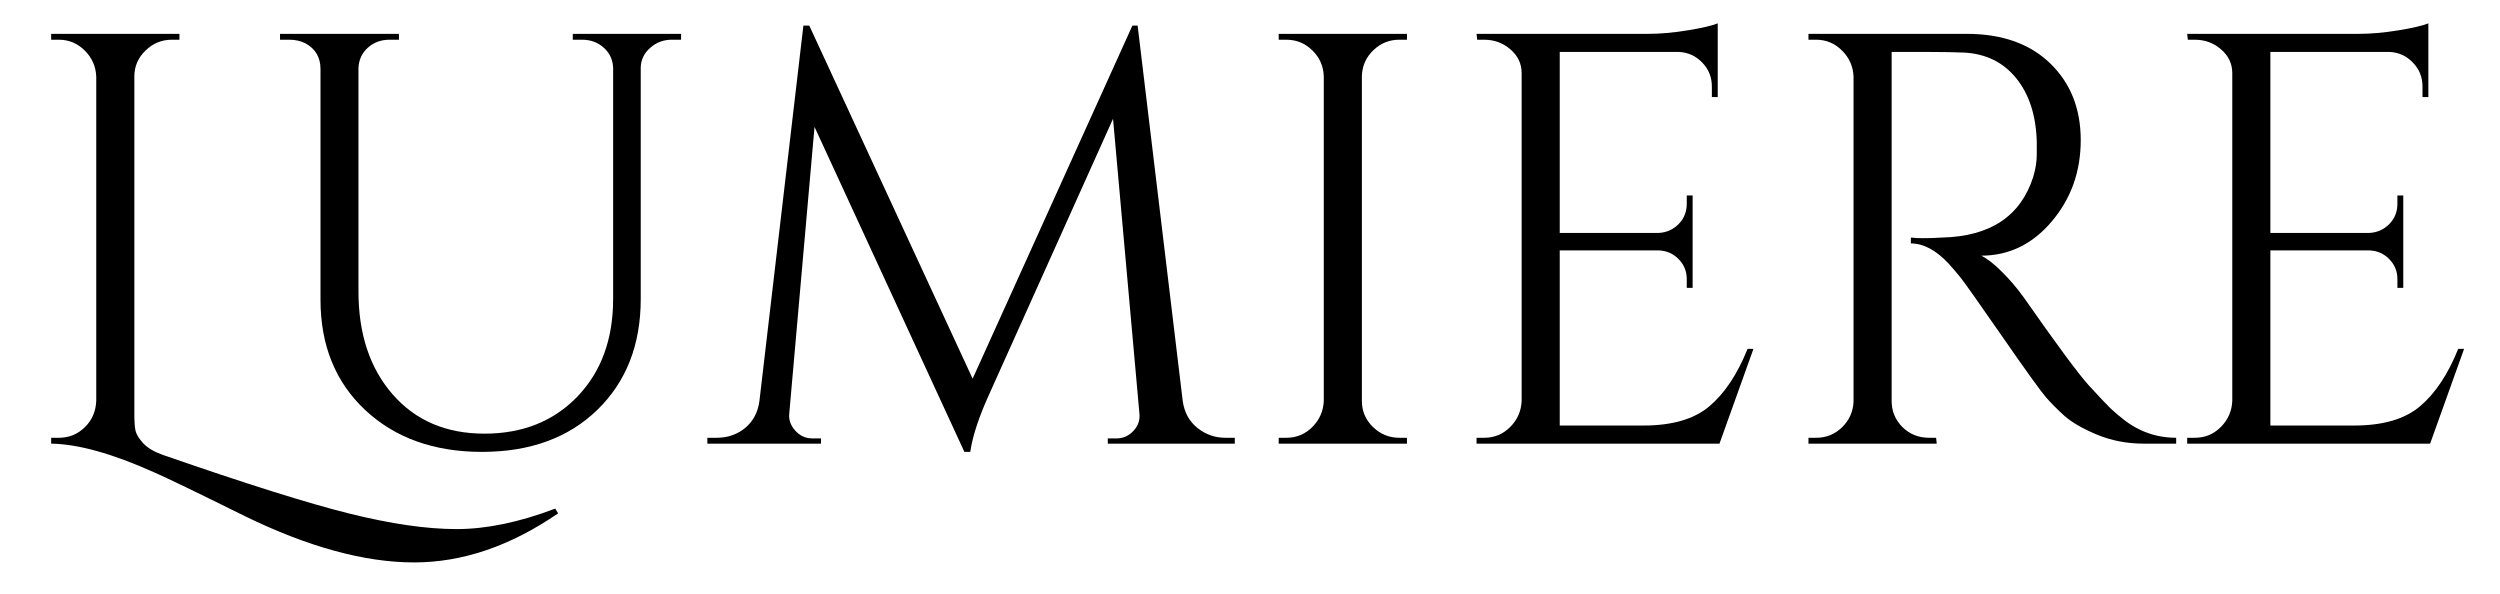
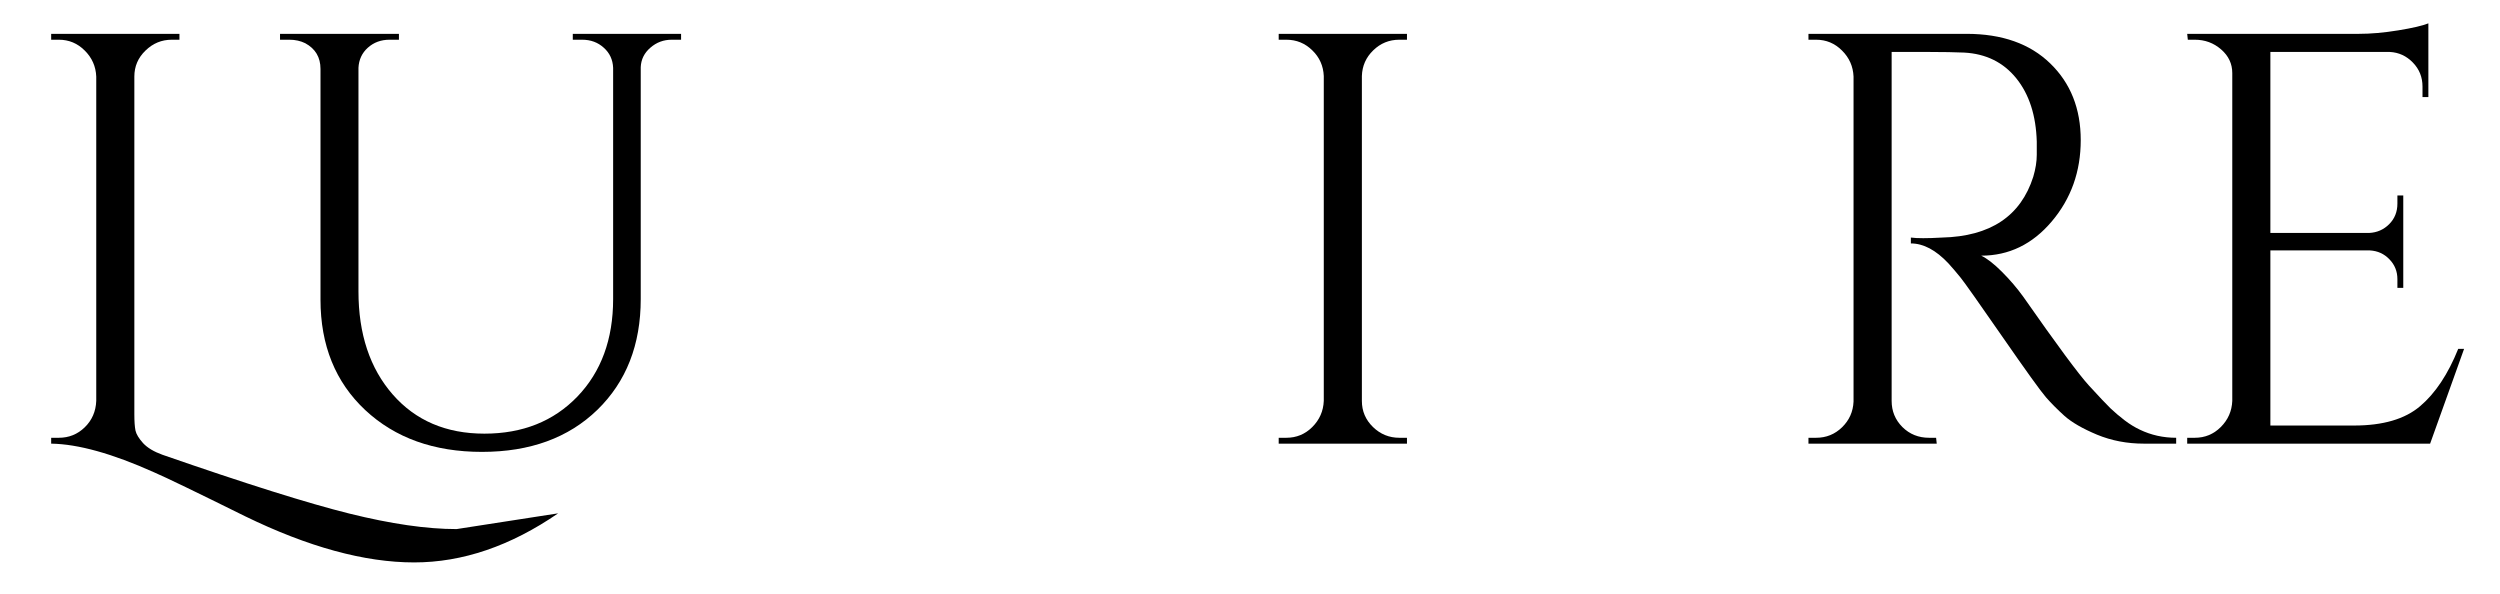
<svg xmlns="http://www.w3.org/2000/svg" version="1.0" preserveAspectRatio="xMidYMid meet" viewBox="30.75 153 312.75 74.25" zoomAndPan="magnify" style="max-height: 500px" width="312.75" height="74.25">
  <defs>
    <g />
  </defs>
  <g fill-opacity="1" fill="#000000">
    <g transform="translate(32.76, 208.5)">
      <g>
-         <path d="M 18.312 1.391 C 28.707 5.004 36.504 7.457 41.703 8.75 C 46.898 10.039 51.367 10.688 55.109 10.688 C 58.848 10.688 62.961 9.832 67.453 8.125 L 67.812 8.719 C 61.852 12.812 55.848 14.859 49.797 14.859 C 43.598 14.859 36.547 12.93 28.641 9.078 C 22.535 6.055 18.75 4.227 17.281 3.594 C 12.062 1.25 7.766 0.051 4.391 0 L 4.391 -0.734 L 5.344 -0.734 C 6.613 -0.734 7.695 -1.172 8.594 -2.047 C 9.5 -2.93 9.977 -4.031 10.031 -5.344 L 10.031 -45.922 C 9.977 -47.191 9.5 -48.273 8.594 -49.172 C 7.695 -50.078 6.613 -50.531 5.344 -50.531 L 4.391 -50.531 L 4.391 -51.266 L 20.438 -51.266 L 20.438 -50.531 L 19.484 -50.531 C 18.211 -50.531 17.113 -50.078 16.188 -49.172 C 15.258 -48.273 14.797 -47.191 14.797 -45.922 L 14.797 -3.656 C 14.797 -2.781 14.844 -2.109 14.938 -1.641 C 15.039 -1.18 15.359 -0.656 15.891 -0.062 C 16.43 0.52 17.238 1.004 18.312 1.391 Z M 18.312 1.391" />
+         <path d="M 18.312 1.391 C 28.707 5.004 36.504 7.457 41.703 8.75 C 46.898 10.039 51.367 10.688 55.109 10.688 L 67.812 8.719 C 61.852 12.812 55.848 14.859 49.797 14.859 C 43.598 14.859 36.547 12.93 28.641 9.078 C 22.535 6.055 18.75 4.227 17.281 3.594 C 12.062 1.25 7.766 0.051 4.391 0 L 4.391 -0.734 L 5.344 -0.734 C 6.613 -0.734 7.695 -1.172 8.594 -2.047 C 9.5 -2.93 9.977 -4.031 10.031 -5.344 L 10.031 -45.922 C 9.977 -47.191 9.5 -48.273 8.594 -49.172 C 7.695 -50.078 6.613 -50.531 5.344 -50.531 L 4.391 -50.531 L 4.391 -51.266 L 20.438 -51.266 L 20.438 -50.531 L 19.484 -50.531 C 18.211 -50.531 17.113 -50.078 16.188 -49.172 C 15.258 -48.273 14.797 -47.191 14.797 -45.922 L 14.797 -3.656 C 14.797 -2.781 14.844 -2.109 14.938 -1.641 C 15.039 -1.18 15.359 -0.656 15.891 -0.062 C 16.43 0.52 17.238 1.004 18.312 1.391 Z M 18.312 1.391" />
      </g>
    </g>
  </g>
  <g fill-opacity="1" fill="#000000">
    <g transform="translate(62.125, 208.5)">
      <g>
        <path d="M 53.828 -50.531 L 52.656 -50.531 C 51.633 -50.531 50.742 -50.195 49.984 -49.531 C 49.223 -48.875 48.82 -48.062 48.781 -47.094 L 48.781 -18.094 C 48.781 -12.375 46.973 -7.754 43.359 -4.234 C 39.742 -0.723 34.93 1.031 28.922 1.031 C 22.922 1.031 18.051 -0.711 14.312 -4.203 C 10.582 -7.703 8.719 -12.305 8.719 -18.016 L 8.719 -46.875 C 8.719 -48.332 8.082 -49.406 6.812 -50.094 C 6.227 -50.383 5.566 -50.531 4.828 -50.531 L 3.656 -50.531 L 3.656 -51.266 L 18.531 -51.266 L 18.531 -50.531 L 17.359 -50.531 C 16.285 -50.531 15.379 -50.195 14.641 -49.531 C 13.91 -48.875 13.52 -48.035 13.469 -47.016 L 13.469 -19.047 C 13.469 -13.723 14.895 -9.426 17.75 -6.156 C 20.613 -2.883 24.438 -1.25 29.219 -1.25 C 34 -1.25 37.879 -2.797 40.859 -5.891 C 43.836 -8.992 45.328 -13.062 45.328 -18.094 L 45.328 -47.016 C 45.285 -48.035 44.895 -48.875 44.156 -49.531 C 43.426 -50.195 42.523 -50.531 41.453 -50.531 L 40.281 -50.531 L 40.281 -51.266 L 53.828 -51.266 Z M 53.828 -50.531" />
      </g>
    </g>
  </g>
  <g fill-opacity="1" fill="#000000">
    <g transform="translate(118.146, 208.5)">
      <g>
-         <path d="M 65.906 -0.734 L 67.078 -0.734 L 67.078 0 L 51.188 0 L 51.188 -0.656 L 52.297 -0.656 C 53.117 -0.656 53.82 -0.973 54.406 -1.609 C 55 -2.242 55.242 -2.977 55.141 -3.812 L 51.844 -40.641 L 36.469 -6.438 C 35.102 -3.469 34.273 -0.977 33.984 1.031 L 33.25 1.031 L 14.5 -39.625 L 11.344 -3.812 C 11.25 -3.031 11.492 -2.305 12.078 -1.641 C 12.672 -0.984 13.379 -0.656 14.203 -0.656 L 15.312 -0.656 L 15.312 0 L 1.094 0 L 1.094 -0.734 L 2.266 -0.734 C 3.641 -0.734 4.828 -1.145 5.828 -1.969 C 6.828 -2.801 7.422 -3.926 7.609 -5.344 L 13.109 -52.297 L 13.844 -52.297 L 34.281 -8.125 L 54.266 -52.297 L 54.922 -52.297 L 60.562 -5.344 C 60.758 -3.926 61.367 -2.801 62.391 -1.969 C 63.422 -1.145 64.594 -0.734 65.906 -0.734 Z M 65.906 -0.734" />
-       </g>
+         </g>
    </g>
  </g>
  <g fill-opacity="1" fill="#000000">
    <g transform="translate(186.324, 208.5)">
      <g>
        <path d="M 5.344 -0.734 C 6.613 -0.734 7.695 -1.18 8.594 -2.078 C 9.5 -2.984 9.977 -4.07 10.031 -5.344 L 10.031 -45.984 C 9.977 -47.254 9.5 -48.328 8.594 -49.203 C 7.695 -50.086 6.613 -50.531 5.344 -50.531 L 4.391 -50.531 L 4.391 -51.266 L 20.438 -51.266 L 20.438 -50.531 L 19.484 -50.531 C 18.211 -50.531 17.125 -50.086 16.219 -49.203 C 15.312 -48.328 14.836 -47.254 14.797 -45.984 L 14.797 -5.344 C 14.797 -4.07 15.258 -2.984 16.188 -2.078 C 17.113 -1.18 18.211 -0.734 19.484 -0.734 L 20.438 -0.734 L 20.438 0 L 4.391 0 L 4.391 -0.734 Z M 5.344 -0.734" />
      </g>
    </g>
  </g>
  <g fill-opacity="1" fill="#000000">
    <g transform="translate(211.076, 208.5)">
      <g>
-         <path d="M 5.344 -0.734 C 6.613 -0.734 7.695 -1.18 8.594 -2.078 C 9.5 -2.984 9.977 -4.07 10.031 -5.344 L 10.031 -46.359 C 10.031 -47.523 9.566 -48.508 8.641 -49.312 C 7.711 -50.125 6.613 -50.531 5.344 -50.531 L 4.469 -50.531 L 4.391 -51.266 L 25.859 -51.266 C 27.367 -51.266 29.016 -51.41 30.797 -51.703 C 32.578 -51.992 33.832 -52.285 34.562 -52.578 L 34.562 -43.359 L 33.828 -43.359 L 33.828 -44.672 C 33.828 -45.848 33.426 -46.848 32.625 -47.672 C 31.82 -48.504 30.859 -48.945 29.734 -49 L 14.797 -49 L 14.797 -26.359 L 27.172 -26.359 C 28.148 -26.41 28.977 -26.773 29.656 -27.453 C 30.344 -28.141 30.688 -29 30.688 -30.031 L 30.688 -31.047 L 31.422 -31.047 L 31.422 -19.484 L 30.688 -19.484 L 30.688 -20.578 C 30.688 -21.555 30.352 -22.383 29.688 -23.062 C 29.031 -23.75 28.219 -24.117 27.25 -24.172 L 14.797 -24.172 L 14.797 -2.266 L 25.266 -2.266 C 28.879 -2.266 31.633 -3.07 33.531 -4.688 C 35.438 -6.301 37.023 -8.691 38.297 -11.859 L 39.031 -11.859 L 34.781 0 L 4.391 0 L 4.391 -0.734 Z M 5.344 -0.734" />
-       </g>
+         </g>
    </g>
  </g>
  <g fill-opacity="1" fill="#000000">
    <g transform="translate(252.597, 208.5)">
      <g>
        <path d="M 19.484 -49 L 14.797 -49 L 14.797 -5.344 C 14.797 -4.07 15.242 -2.984 16.141 -2.078 C 17.047 -1.18 18.16 -0.734 19.484 -0.734 L 20.359 -0.734 L 20.438 0 L 4.391 0 L 4.391 -0.734 L 5.344 -0.734 C 6.613 -0.734 7.695 -1.172 8.594 -2.047 C 9.5 -2.93 9.977 -4.004 10.031 -5.266 L 10.031 -45.922 C 9.977 -47.191 9.5 -48.273 8.594 -49.172 C 7.695 -50.078 6.613 -50.531 5.344 -50.531 L 4.391 -50.531 L 4.391 -51.266 L 24.172 -51.266 C 28.609 -51.266 32.098 -50.031 34.641 -47.562 C 37.18 -45.102 38.453 -41.906 38.453 -37.969 C 38.453 -34.039 37.242 -30.648 34.828 -27.797 C 32.41 -24.941 29.469 -23.516 26 -23.516 C 26.727 -23.172 27.594 -22.5 28.594 -21.5 C 29.594 -20.5 30.484 -19.457 31.266 -18.375 C 35.461 -12.375 38.195 -8.676 39.469 -7.281 C 40.738 -5.895 41.641 -4.941 42.172 -4.422 C 42.711 -3.91 43.301 -3.41 43.938 -2.922 C 44.57 -2.441 45.207 -2.051 45.844 -1.75 C 47.258 -1.07 48.773 -0.734 50.391 -0.734 L 50.391 0 L 46.359 0 C 44.254 0 42.297 -0.375 40.484 -1.125 C 38.68 -1.883 37.328 -2.664 36.422 -3.469 C 35.523 -4.281 34.75 -5.062 34.094 -5.812 C 33.438 -6.57 31.617 -9.098 28.641 -13.391 C 25.66 -17.691 23.926 -20.145 23.438 -20.75 C 22.945 -21.363 22.43 -21.969 21.891 -22.562 C 20.328 -24.219 18.766 -25.047 17.203 -25.047 L 17.203 -25.781 C 17.598 -25.727 18.113 -25.703 18.75 -25.703 C 19.383 -25.703 20.164 -25.727 21.094 -25.781 C 27.145 -25.926 30.953 -28.461 32.516 -33.391 C 32.805 -34.367 32.953 -35.285 32.953 -36.141 C 32.953 -36.992 32.953 -37.539 32.953 -37.781 C 32.859 -41.062 32.004 -43.703 30.391 -45.703 C 28.773 -47.703 26.602 -48.773 23.875 -48.922 C 22.695 -48.973 21.234 -49 19.484 -49 Z M 19.484 -49" />
      </g>
    </g>
  </g>
  <g fill-opacity="1" fill="#000000">
    <g transform="translate(299.977, 208.5)">
      <g>
        <path d="M 5.344 -0.734 C 6.613 -0.734 7.695 -1.18 8.594 -2.078 C 9.5 -2.984 9.977 -4.07 10.031 -5.344 L 10.031 -46.359 C 10.031 -47.523 9.566 -48.508 8.641 -49.312 C 7.711 -50.125 6.613 -50.531 5.344 -50.531 L 4.469 -50.531 L 4.391 -51.266 L 25.859 -51.266 C 27.367 -51.266 29.016 -51.41 30.797 -51.703 C 32.578 -51.992 33.832 -52.285 34.562 -52.578 L 34.562 -43.359 L 33.828 -43.359 L 33.828 -44.672 C 33.828 -45.848 33.426 -46.848 32.625 -47.672 C 31.82 -48.504 30.859 -48.945 29.734 -49 L 14.797 -49 L 14.797 -26.359 L 27.172 -26.359 C 28.148 -26.41 28.977 -26.773 29.656 -27.453 C 30.344 -28.141 30.688 -29 30.688 -30.031 L 30.688 -31.047 L 31.422 -31.047 L 31.422 -19.484 L 30.688 -19.484 L 30.688 -20.578 C 30.688 -21.555 30.352 -22.383 29.688 -23.062 C 29.031 -23.75 28.219 -24.117 27.25 -24.172 L 14.797 -24.172 L 14.797 -2.266 L 25.266 -2.266 C 28.879 -2.266 31.633 -3.07 33.531 -4.688 C 35.438 -6.301 37.023 -8.691 38.297 -11.859 L 39.031 -11.859 L 34.781 0 L 4.391 0 L 4.391 -0.734 Z M 5.344 -0.734" />
      </g>
    </g>
  </g>
</svg>